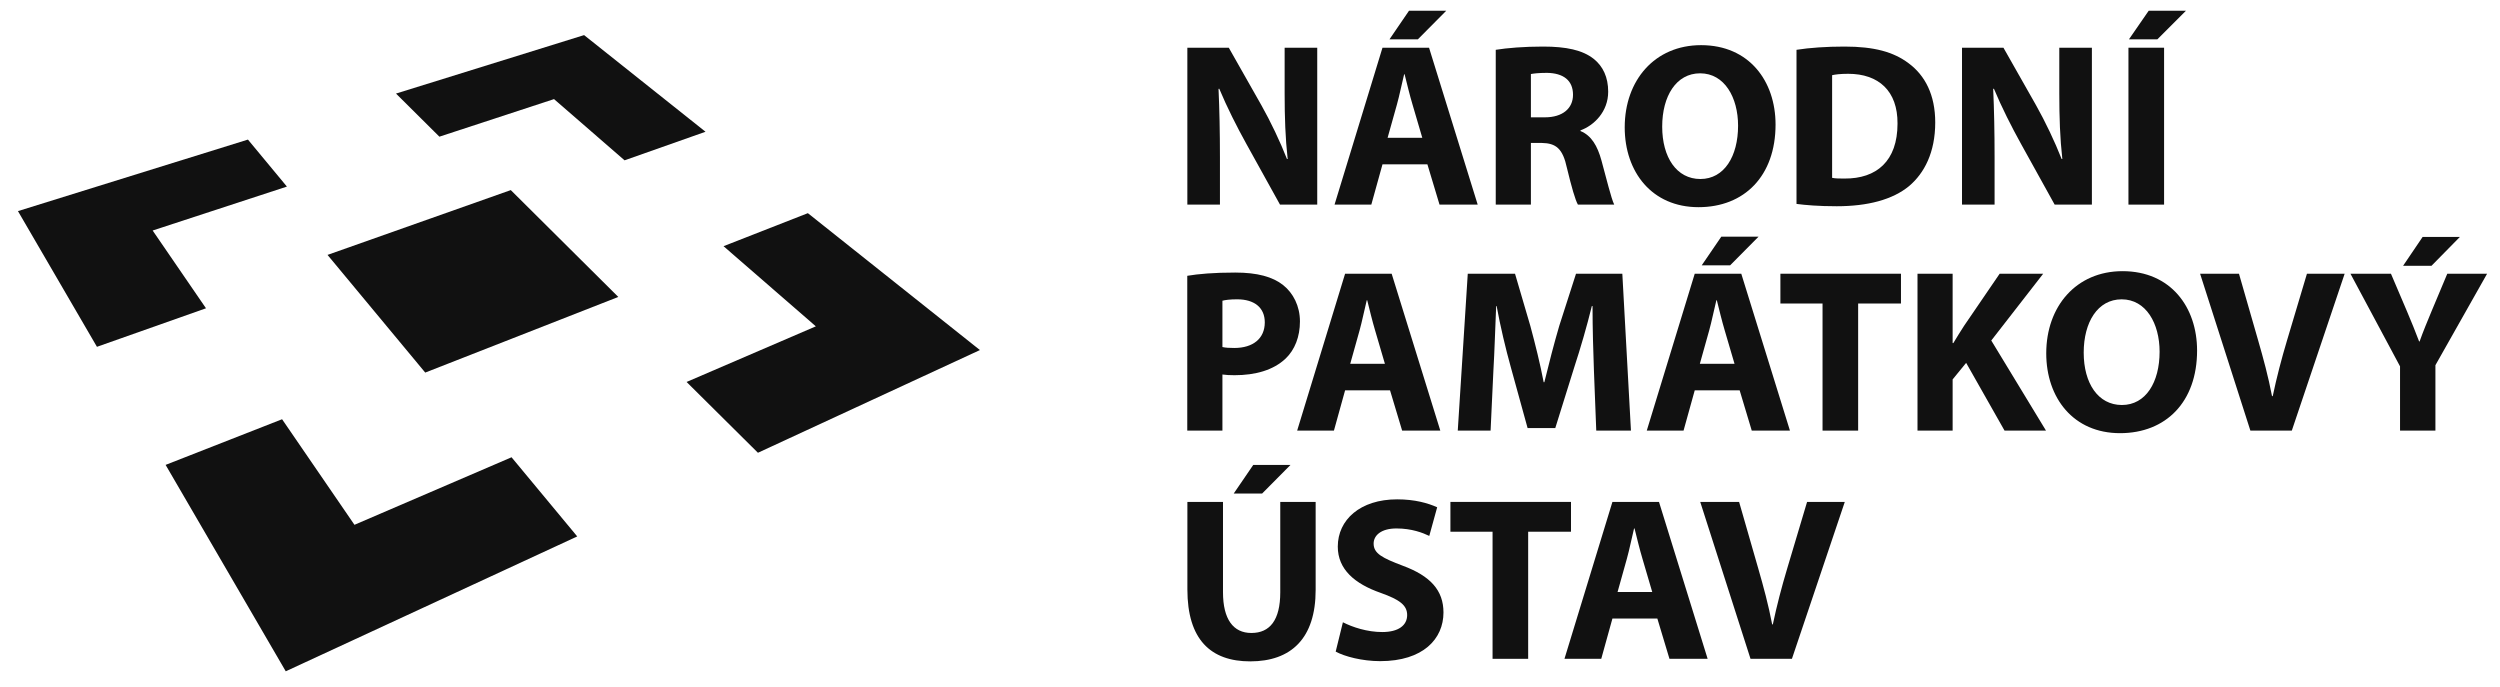
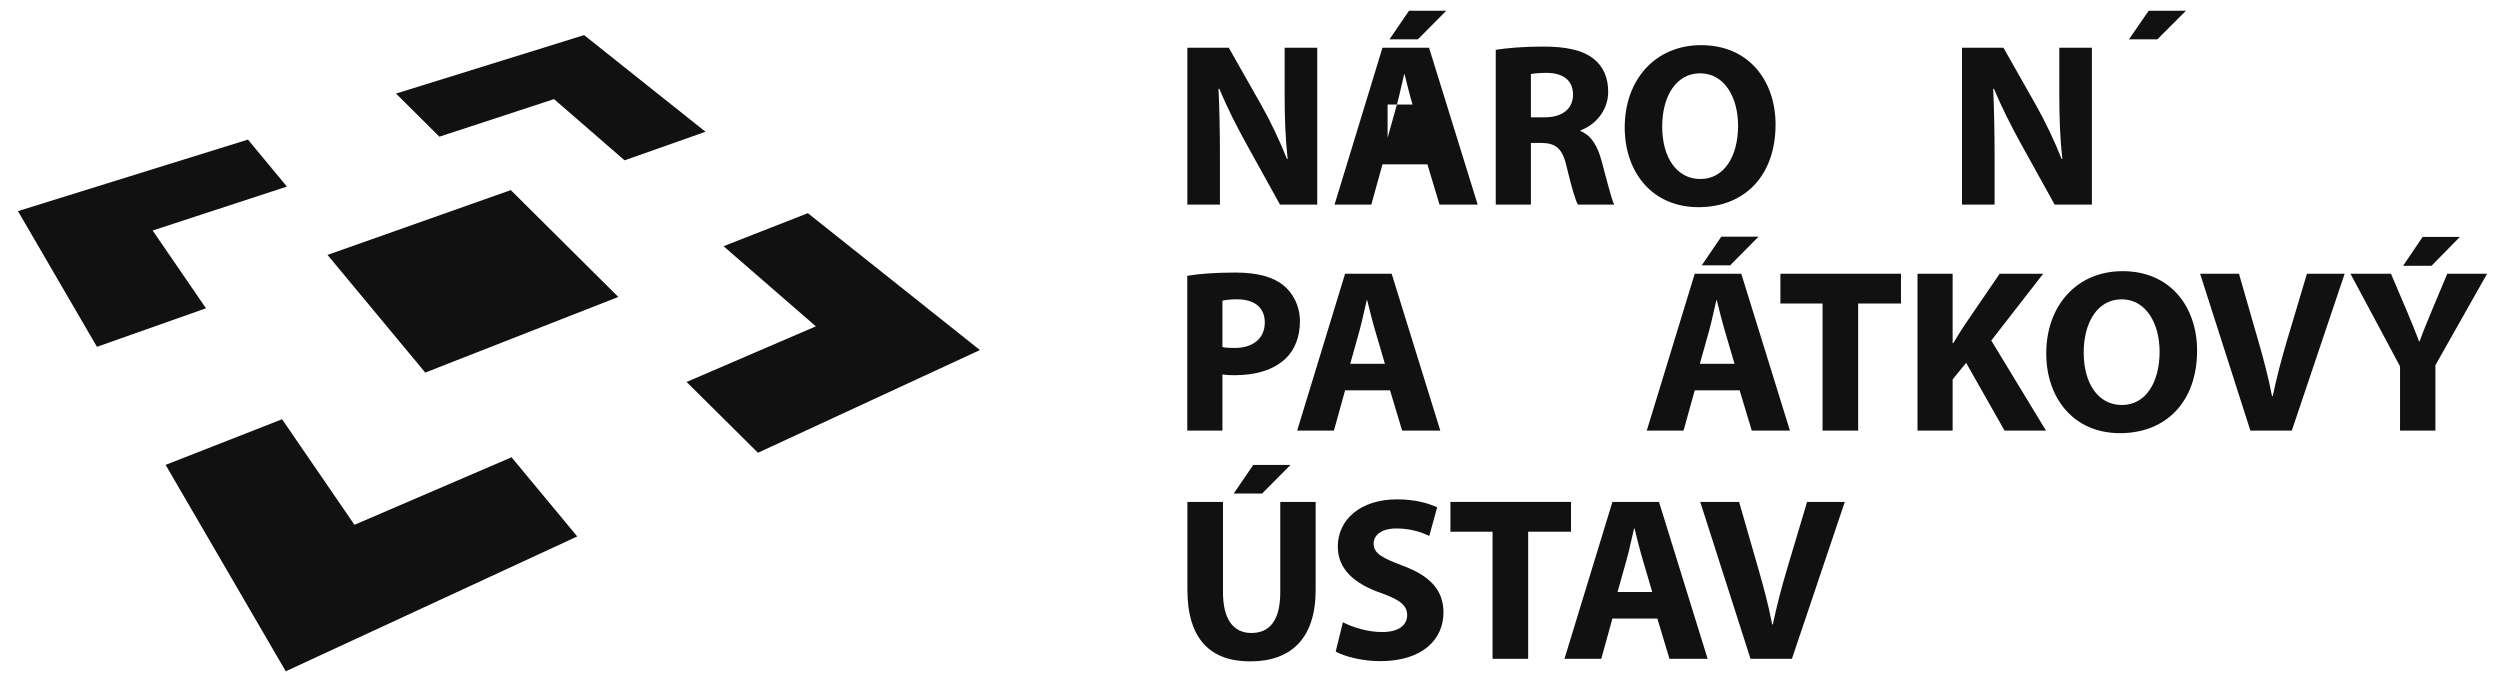
<svg xmlns="http://www.w3.org/2000/svg" width="131" height="36" viewBox="0 0 131 36" fill="none">
  <g clip-path="url(#clip0_1572_15471)">
    <path fill-rule="evenodd" clip-rule="evenodd" d="M0.941 11.062L5.08 18.173L10.794 16.154L7.999 12.079L15.034 9.777L12.992 7.314L0.941 11.062Z" fill="#111111" />
    <path fill-rule="evenodd" clip-rule="evenodd" d="M8.678 24.36L14.973 35.176H14.974L30.247 28.109L26.805 23.961L18.574 27.5L14.781 21.968L8.678 24.36Z" fill="#111111" />
    <path fill-rule="evenodd" clip-rule="evenodd" d="M37.913 12.9L42.75 17.1L35.977 20.015L39.716 23.725L51.348 18.343L42.332 11.17L37.913 12.9Z" fill="#111111" />
    <path fill-rule="evenodd" clip-rule="evenodd" d="M30.605 1.84L20.75 4.903L23.024 7.162L29.031 5.193L32.727 8.401L36.969 6.904L30.607 1.84H30.605Z" fill="#111111" />
    <path fill-rule="evenodd" clip-rule="evenodd" d="M32.399 15.56L26.765 9.961L17.162 13.357L22.282 19.523L32.399 15.56Z" fill="#111111" />
    <path fill-rule="evenodd" clip-rule="evenodd" d="M112.593 0.561L111.557 2.061H113.045L114.545 0.561H112.593Z" fill="#111111" />
-     <path fill-rule="evenodd" clip-rule="evenodd" d="M111.531 10.722H113.398V2.5H111.531V10.722Z" fill="#111111" />
    <path fill-rule="evenodd" clip-rule="evenodd" d="M107.907 4.903C107.907 6.135 107.944 7.245 108.066 8.331H108.029C107.664 7.404 107.175 6.379 106.688 5.513L104.98 2.5H102.809V10.722H104.516V8.246C104.516 6.904 104.492 5.745 104.443 4.659L104.48 4.647C104.882 5.611 105.419 6.672 105.907 7.55L107.664 10.722H109.615V2.5H107.907V4.903Z" fill="#111111" />
-     <path fill-rule="evenodd" clip-rule="evenodd" d="M96.65 9.356C96.418 9.356 96.162 9.356 96.003 9.319V3.94C96.162 3.903 96.43 3.867 96.845 3.867C98.443 3.867 99.443 4.769 99.43 6.477C99.43 8.441 98.333 9.368 96.65 9.356ZM100.016 3.318C99.223 2.72 98.211 2.44 96.65 2.44C95.71 2.44 94.82 2.501 94.137 2.61V10.685C94.6 10.746 95.284 10.807 96.247 10.807C97.857 10.807 99.174 10.466 100.041 9.746C100.833 9.075 101.406 7.99 101.406 6.416C101.406 4.965 100.87 3.952 100.016 3.318Z" fill="#111111" />
    <path fill-rule="evenodd" clip-rule="evenodd" d="M89.099 9.38C87.855 9.38 87.099 8.246 87.099 6.636C87.099 5.038 87.831 3.842 89.087 3.842C90.368 3.842 91.075 5.111 91.075 6.587C91.075 8.185 90.355 9.38 89.099 9.38ZM89.136 2.366C86.708 2.366 85.135 4.208 85.135 6.672C85.135 9.014 86.562 10.856 89.001 10.856C91.404 10.856 93.039 9.222 93.039 6.526C93.039 4.257 91.661 2.366 89.136 2.366Z" fill="#111111" />
    <path fill-rule="evenodd" clip-rule="evenodd" d="M80.951 6.148H80.219V3.879C80.353 3.855 80.609 3.818 81.061 3.818C81.914 3.83 82.426 4.208 82.426 4.965C82.426 5.684 81.878 6.148 80.951 6.148ZM82.817 6.867V6.831C83.525 6.575 84.269 5.855 84.269 4.806C84.269 4.05 84 3.477 83.512 3.086C82.927 2.623 82.073 2.44 80.853 2.44C79.865 2.44 78.975 2.513 78.377 2.61V10.722H80.219V7.49H80.78C81.536 7.502 81.89 7.782 82.109 8.807C82.353 9.819 82.548 10.49 82.683 10.722H84.585C84.427 10.405 84.171 9.331 83.915 8.404C83.707 7.648 83.39 7.099 82.817 6.867Z" fill="#111111" />
    <path fill-rule="evenodd" clip-rule="evenodd" d="M75.785 0.561H73.833L72.809 2.061H74.296L75.785 0.561Z" fill="#111111" />
-     <path fill-rule="evenodd" clip-rule="evenodd" d="M72.71 7.221L73.199 5.477C73.333 5.001 73.455 4.379 73.577 3.891H73.601C73.723 4.379 73.869 4.989 74.016 5.477L74.528 7.221H72.71ZM72.442 2.501L69.93 10.722H71.857L72.442 8.612H74.796L75.431 10.722H77.431L74.882 2.501H72.442Z" fill="#111111" />
+     <path fill-rule="evenodd" clip-rule="evenodd" d="M72.71 7.221L73.199 5.477C73.333 5.001 73.455 4.379 73.577 3.891H73.601C73.723 4.379 73.869 4.989 74.016 5.477H72.71ZM72.442 2.501L69.93 10.722H71.857L72.442 8.612H74.796L75.431 10.722H77.431L74.882 2.501H72.442Z" fill="#111111" />
    <path fill-rule="evenodd" clip-rule="evenodd" d="M67.315 4.903C67.315 6.135 67.352 7.245 67.474 8.331H67.437C67.072 7.404 66.584 6.379 66.096 5.513L64.388 2.5H62.217V10.722H63.925V8.246C63.925 6.904 63.9 5.745 63.851 4.659L63.888 4.647C64.29 5.611 64.827 6.672 65.315 7.55L67.072 10.722H69.023V2.5H67.315V4.903Z" fill="#111111" />
    <path fill-rule="evenodd" clip-rule="evenodd" d="M128.898 12.415H126.946L125.922 13.928H127.41L128.898 12.415Z" fill="#111111" />
    <path fill-rule="evenodd" clip-rule="evenodd" d="M128.238 14.343L127.409 16.319C127.165 16.904 126.97 17.38 126.787 17.892H126.762C126.555 17.356 126.384 16.916 126.128 16.319L125.286 14.343H123.164L125.762 19.197V22.564H127.616V19.136L130.324 14.343H128.238Z" fill="#111111" />
    <path fill-rule="evenodd" clip-rule="evenodd" d="M119.835 17.855C119.554 18.795 119.298 19.771 119.091 20.759H119.054C118.859 19.734 118.603 18.795 118.322 17.819L117.322 14.343H115.285L117.92 22.564H120.091L122.86 14.343H120.884L119.835 17.855Z" fill="#111111" />
    <path fill-rule="evenodd" clip-rule="evenodd" d="M111.187 21.222C109.942 21.222 109.186 20.088 109.186 18.478C109.186 16.88 109.918 15.685 111.175 15.685C112.455 15.685 113.163 16.953 113.163 18.429C113.163 20.027 112.443 21.222 111.187 21.222ZM111.223 14.209C108.796 14.209 107.223 16.051 107.223 18.514C107.223 20.857 108.65 22.698 111.089 22.698C113.492 22.698 115.127 21.064 115.127 18.368C115.127 16.099 113.748 14.209 111.223 14.209Z" fill="#111111" />
    <path fill-rule="evenodd" clip-rule="evenodd" d="M107.063 14.343H104.782L102.916 17.075C102.733 17.368 102.538 17.66 102.355 17.977H102.318V14.343H100.477V22.564H102.318V19.881L103.026 19.014L105.038 22.564H107.21L104.343 17.843L107.063 14.343Z" fill="#111111" />
    <path fill-rule="evenodd" clip-rule="evenodd" d="M93.293 15.904H95.501V22.564H97.367V15.904H99.611V14.343H93.293V15.904Z" fill="#111111" />
    <path fill-rule="evenodd" clip-rule="evenodd" d="M92.146 12.403H90.195L89.17 13.904H90.658L92.146 12.403Z" fill="#111111" />
    <path fill-rule="evenodd" clip-rule="evenodd" d="M89.072 19.063L89.56 17.319C89.694 16.843 89.816 16.221 89.938 15.733H89.962C90.084 16.221 90.231 16.831 90.377 17.319L90.889 19.063H89.072ZM88.804 14.343L86.291 22.564H88.218L88.804 20.454H91.158L91.792 22.564H93.793L91.243 14.343H88.804Z" fill="#111111" />
-     <path fill-rule="evenodd" clip-rule="evenodd" d="M82.583 14.343L81.705 17.075C81.436 17.99 81.156 19.075 80.924 20.027H80.888C80.705 19.063 80.448 18.038 80.192 17.087L79.387 14.343H76.911L76.387 22.564H78.107L78.253 19.441C78.314 18.417 78.35 17.148 78.399 16.038H78.424C78.619 17.111 78.9 18.282 79.168 19.246L80.046 22.43H81.497L82.498 19.222C82.815 18.258 83.156 17.087 83.412 16.038H83.449C83.449 17.233 83.486 18.429 83.522 19.417L83.644 22.564H85.462L85.01 14.343H82.583Z" fill="#111111" />
    <path fill-rule="evenodd" clip-rule="evenodd" d="M70.752 19.063L71.24 17.319C71.374 16.843 71.496 16.221 71.618 15.733H71.642C71.764 16.221 71.911 16.831 72.057 17.319L72.569 19.063H70.752ZM70.483 14.343L67.971 22.564H69.898L70.483 20.454H72.838L73.472 22.564H75.472L72.923 14.343H70.483Z" fill="#111111" />
    <path fill-rule="evenodd" clip-rule="evenodd" d="M64.677 18.234C64.409 18.234 64.213 18.221 64.055 18.185V15.758C64.189 15.721 64.445 15.684 64.823 15.684C65.75 15.684 66.275 16.136 66.275 16.892C66.275 17.734 65.665 18.234 64.677 18.234ZM67.238 14.94C66.689 14.501 65.872 14.282 64.726 14.282C63.591 14.282 62.786 14.355 62.213 14.452V22.564H64.055V19.624C64.225 19.649 64.445 19.661 64.689 19.661C65.787 19.661 66.726 19.392 67.36 18.795C67.848 18.331 68.117 17.648 68.117 16.843C68.117 16.038 67.763 15.355 67.238 14.94Z" fill="#111111" />
    <path fill-rule="evenodd" clip-rule="evenodd" d="M94.691 26.3L93.642 29.814C93.361 30.753 93.105 31.729 92.897 32.717H92.861C92.666 31.692 92.41 30.753 92.129 29.777L91.129 26.3H89.092L91.727 34.522H93.897L96.667 26.3H94.691Z" fill="#111111" />
    <path fill-rule="evenodd" clip-rule="evenodd" d="M84.76 31.021L85.248 29.277C85.382 28.801 85.504 28.179 85.625 27.691H85.65C85.772 28.179 85.918 28.789 86.065 29.277L86.577 31.021H84.76ZM84.491 26.3L81.978 34.522H83.906L84.491 32.412H86.845L87.48 34.522H89.48L86.931 26.3H84.491Z" fill="#111111" />
    <path fill-rule="evenodd" clip-rule="evenodd" d="M82.32 26.3H76.002V27.862H78.21V34.522H80.076V27.862H82.32V26.3Z" fill="#111111" />
    <path fill-rule="evenodd" clip-rule="evenodd" d="M73.503 29.643C72.442 29.24 71.978 29.009 71.978 28.484C71.978 28.057 72.369 27.691 73.174 27.691C73.979 27.691 74.564 27.923 74.894 28.082L75.308 26.581C74.82 26.362 74.138 26.166 73.21 26.166C71.271 26.166 70.1 27.24 70.1 28.642C70.1 29.838 70.99 30.594 72.356 31.07C73.345 31.424 73.735 31.716 73.735 32.229C73.735 32.765 73.284 33.119 72.43 33.119C71.637 33.119 70.868 32.863 70.368 32.607L69.99 34.144C70.454 34.4 71.381 34.644 72.32 34.644C74.576 34.644 75.638 33.473 75.638 32.095C75.638 30.936 74.955 30.18 73.503 29.643Z" fill="#111111" />
    <path fill-rule="evenodd" clip-rule="evenodd" d="M67.086 31.033C67.086 32.485 66.549 33.168 65.573 33.168C64.621 33.168 64.085 32.448 64.085 31.033V26.3H62.219V30.887C62.219 33.51 63.438 34.656 65.512 34.656C67.659 34.656 68.94 33.449 68.94 30.911V26.3H67.086V31.033Z" fill="#111111" />
    <path fill-rule="evenodd" clip-rule="evenodd" d="M65.671 24.361L64.647 25.861H66.135L67.623 24.361H65.671Z" fill="#111111" />
  </g>
  <defs>
    <clipPath id="clip0_1572_15471">
      <rect width="129.384" height="34.615" fill="white" transform="translate(0.941 0.561)" />
    </clipPath>
  </defs>
</svg>